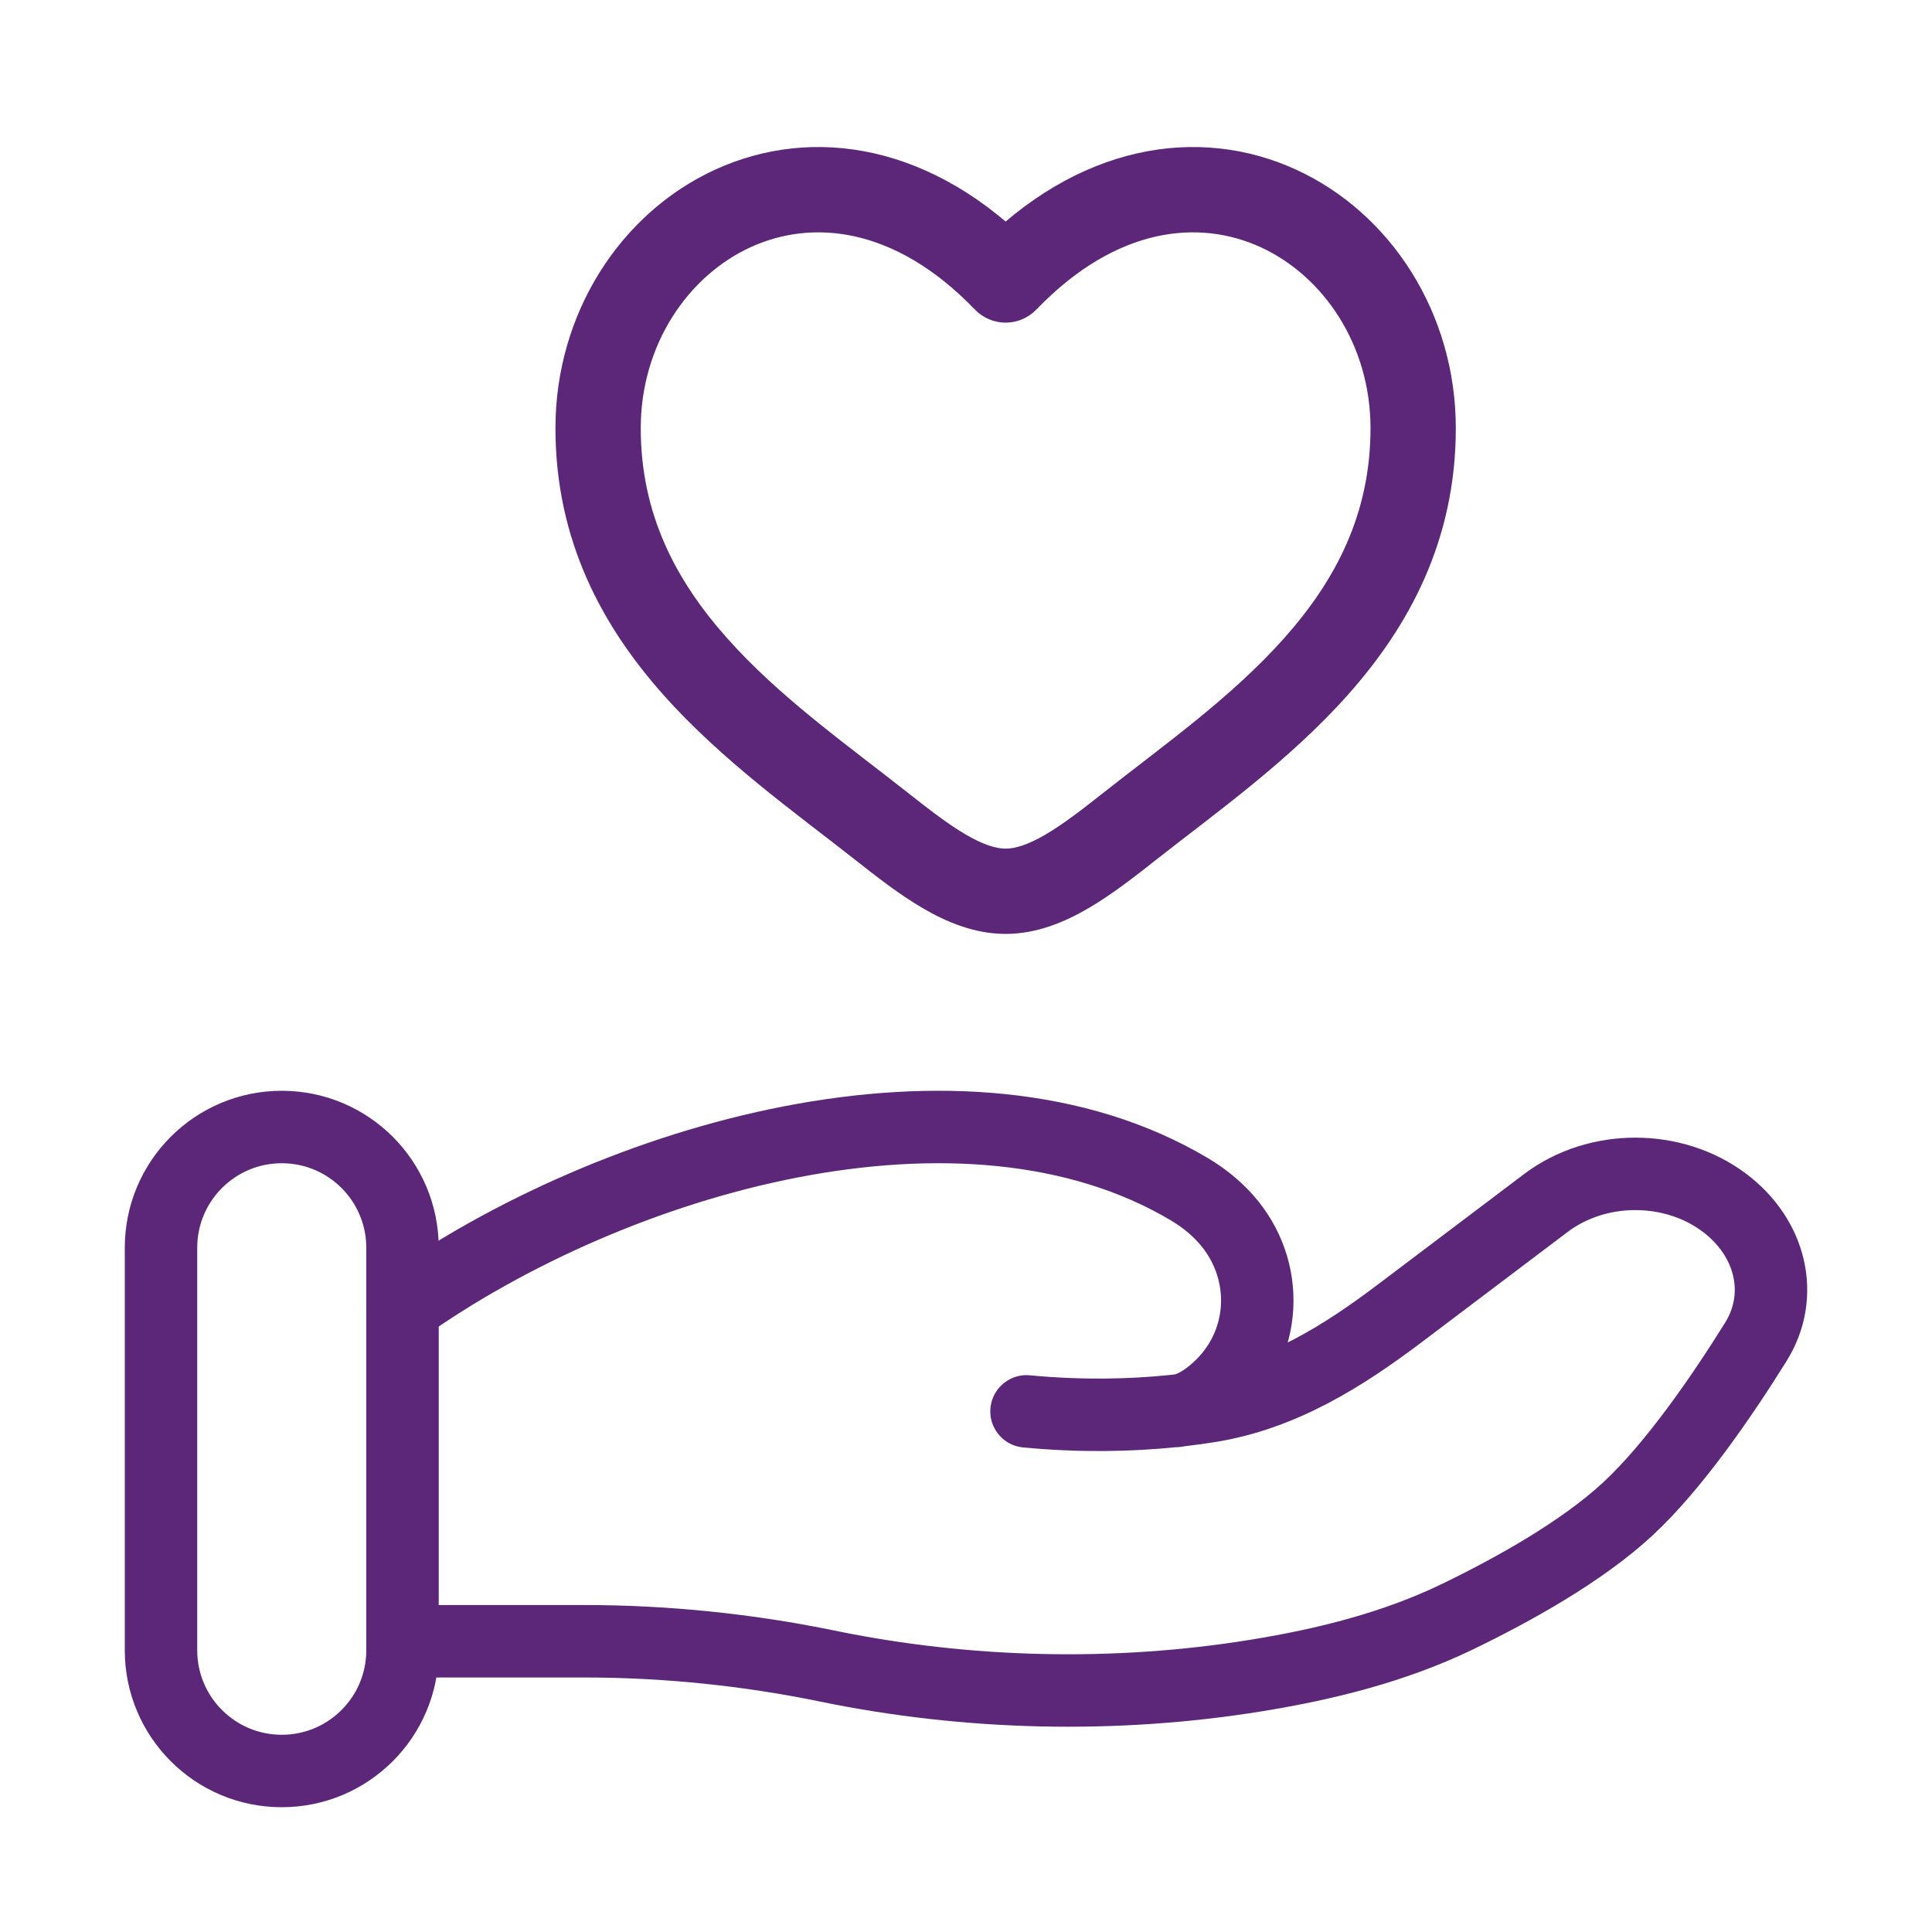
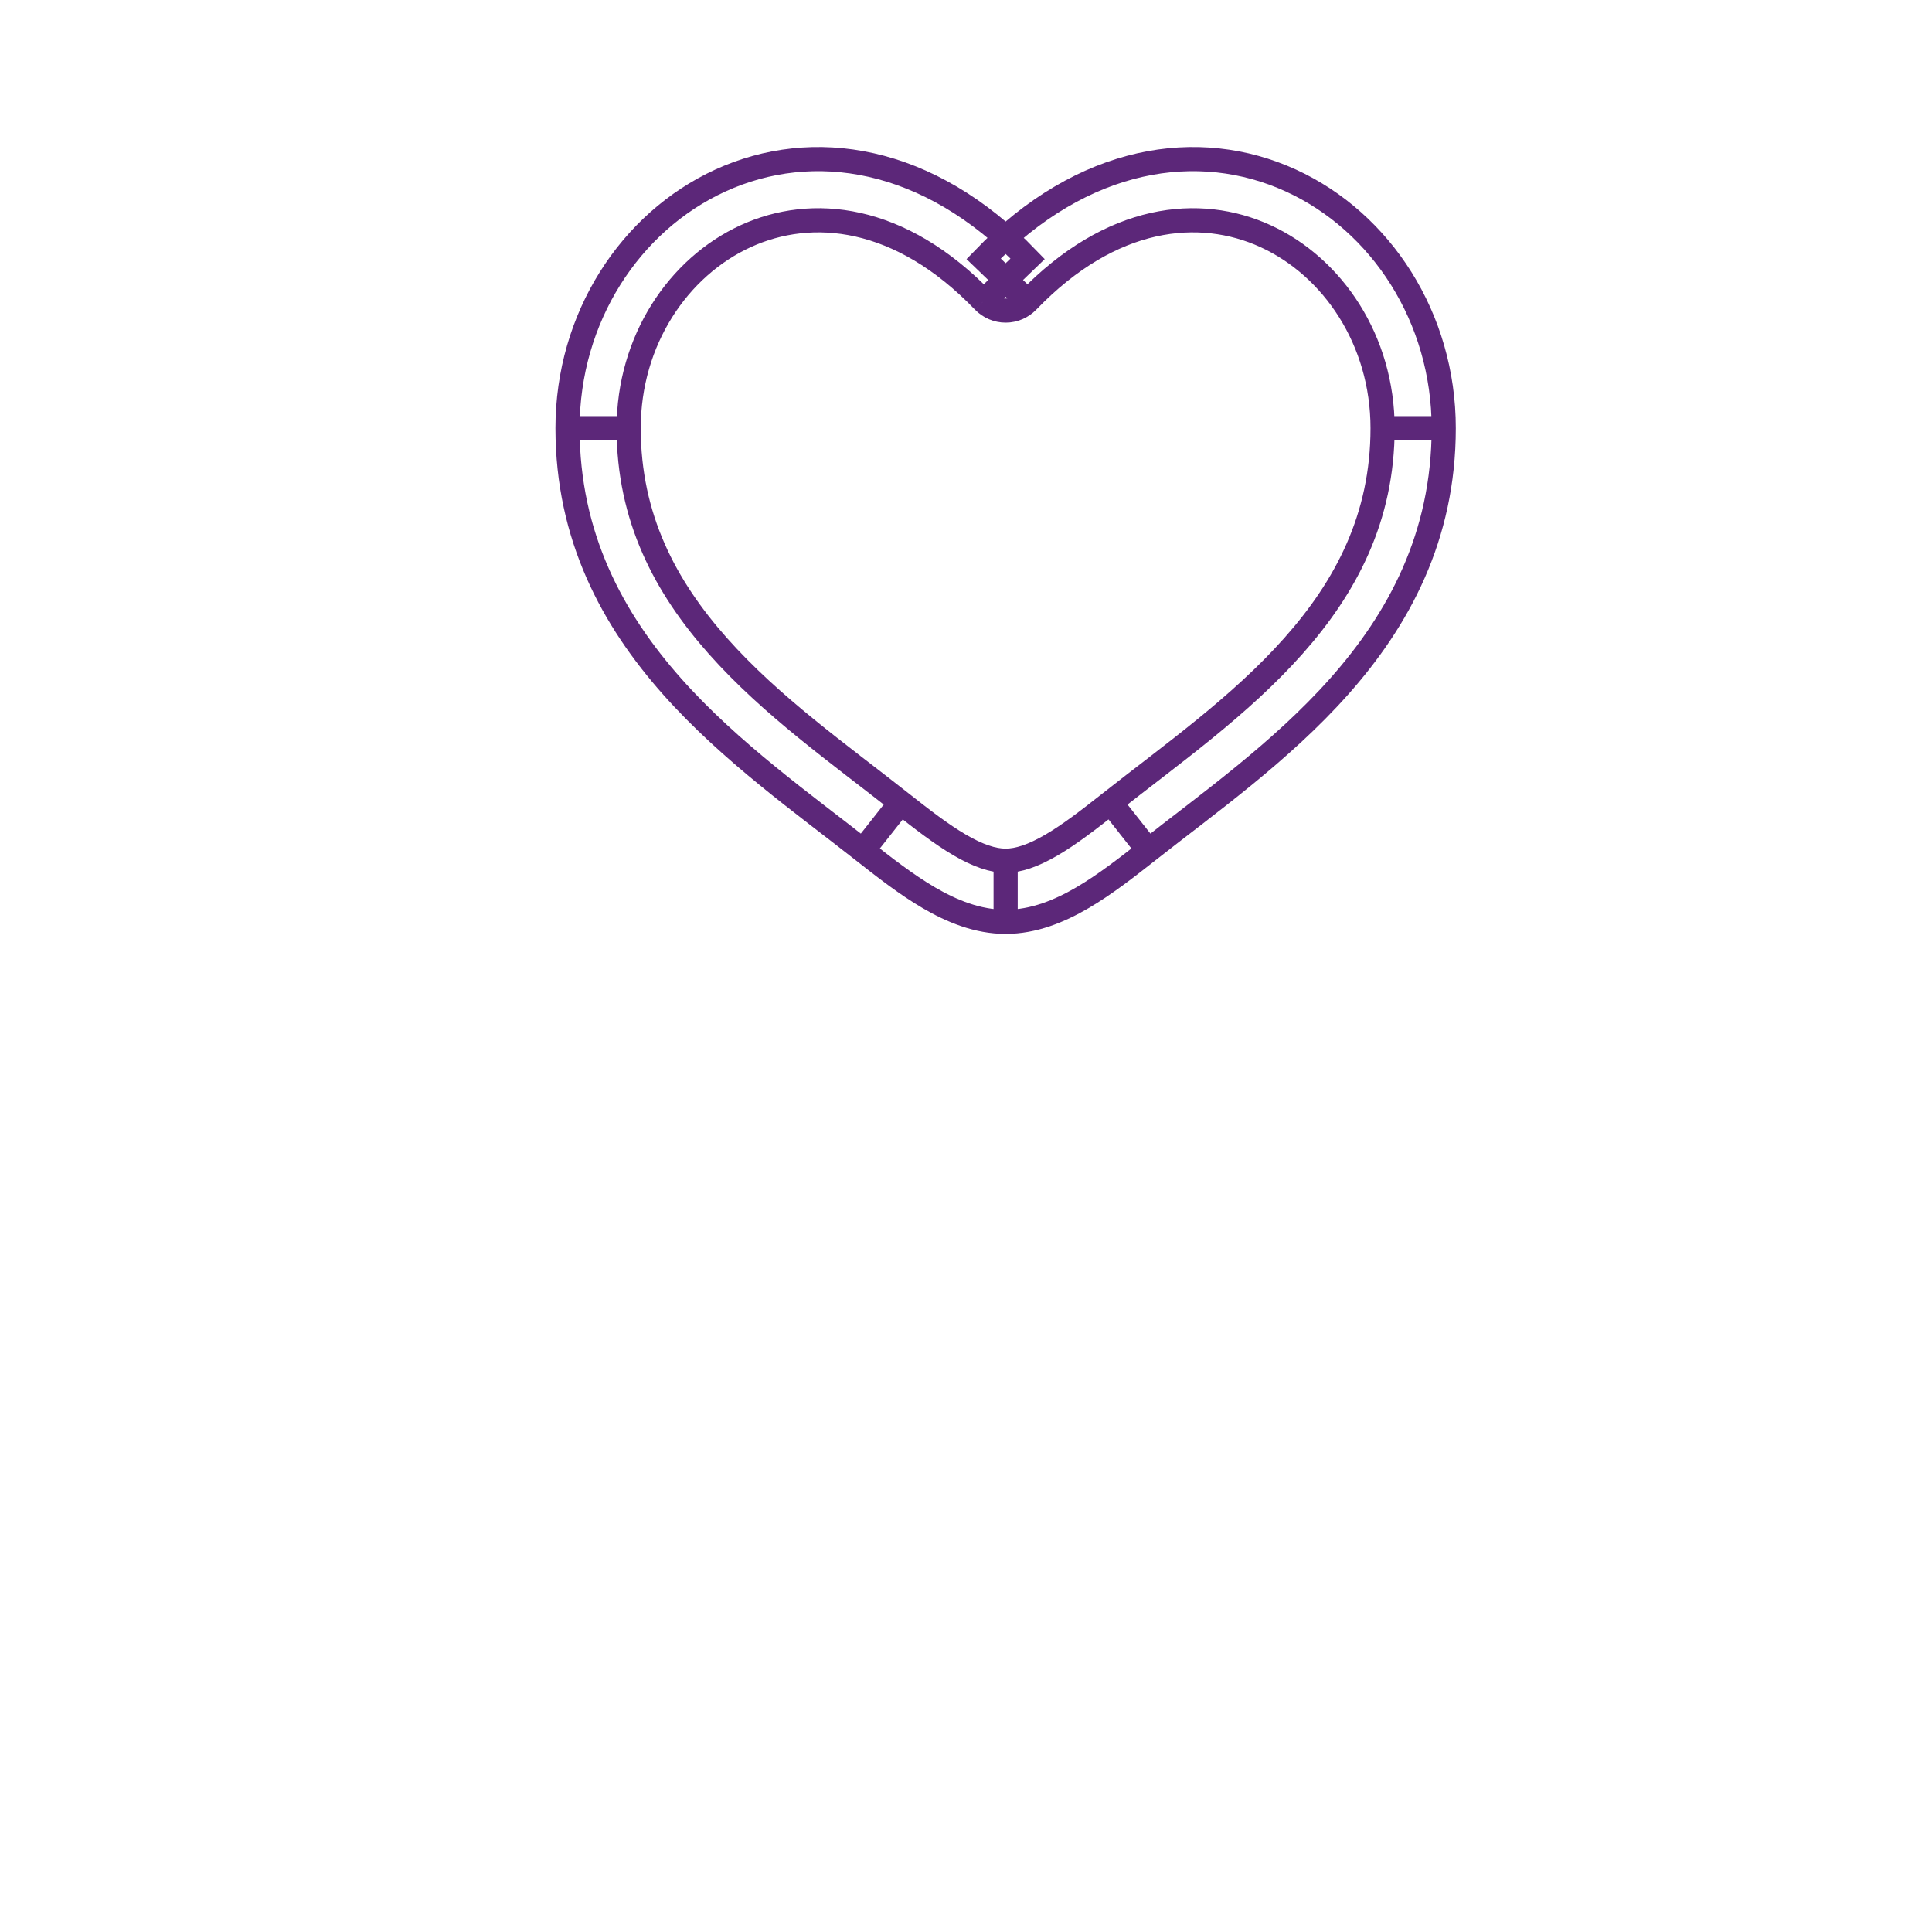
<svg xmlns="http://www.w3.org/2000/svg" width="80" height="80" viewBox="0 0 80 80" fill="none">
-   <path d="M41.641 11.594L40.729 12.472C40.968 12.719 41.297 12.86 41.641 12.86C41.985 12.86 42.314 12.719 42.553 12.472L41.641 11.594ZM37.297 33.23C34.74 31.213 31.943 29.245 29.724 26.746C27.549 24.297 26.032 21.439 26.032 17.73H23.5C23.5 22.228 25.374 25.66 27.832 28.427C30.246 31.145 33.323 33.32 35.73 35.218L37.297 33.23ZM26.032 17.73C26.032 14.101 28.083 11.057 30.882 9.777C33.602 8.534 37.256 8.863 40.729 12.472L42.553 10.716C38.432 6.435 33.649 5.729 29.83 7.475C26.09 9.185 23.5 13.154 23.5 17.73H26.032ZM35.73 35.218C36.595 35.899 37.523 36.626 38.463 37.175C39.403 37.724 40.476 38.171 41.641 38.171V35.64C41.118 35.64 40.504 35.436 39.74 34.99C38.977 34.544 38.185 33.93 37.297 33.23L35.73 35.218ZM47.552 35.218C49.959 33.32 53.036 31.145 55.45 28.427C57.908 25.66 59.782 22.228 59.782 17.73H57.25C57.25 21.439 55.733 24.297 53.558 26.746C51.339 29.245 48.542 31.213 45.985 33.23L47.552 35.218ZM59.782 17.73C59.782 13.154 57.192 9.185 53.452 7.475C49.633 5.729 44.85 6.435 40.729 10.716L42.553 12.472C46.026 8.863 49.68 8.534 52.4 9.777C55.199 11.057 57.25 14.101 57.25 17.73H59.782ZM45.985 33.23C45.097 33.93 44.305 34.544 43.542 34.99C42.778 35.436 42.163 35.64 41.641 35.64V38.171C42.806 38.171 43.879 37.724 44.819 37.175C45.759 36.626 46.687 35.899 47.552 35.218L45.985 33.23Z" fill="#5C2779" />
  <path d="M36.514 34.224L37.297 33.23M37.297 33.23C34.74 31.213 31.943 29.245 29.724 26.746C27.549 24.297 26.032 21.439 26.032 17.73M37.297 33.23L35.73 35.218M37.297 33.23C38.185 33.93 38.977 34.544 39.74 34.99C40.504 35.436 41.118 35.64 41.641 35.64M40.729 12.472L41.641 11.594L42.553 12.472M40.729 12.472C40.968 12.719 41.297 12.86 41.641 12.86C41.985 12.86 42.314 12.719 42.553 12.472M40.729 12.472C37.256 8.863 33.602 8.534 30.882 9.777C28.083 11.057 26.032 14.101 26.032 17.73M40.729 12.472L42.553 10.716C38.432 6.435 33.649 5.729 29.83 7.475C26.09 9.185 23.5 13.154 23.5 17.73M42.553 12.472L40.729 10.716C44.85 6.435 49.633 5.729 53.452 7.475C57.192 9.185 59.782 13.154 59.782 17.73M42.553 12.472C46.026 8.863 49.68 8.534 52.4 9.777C55.199 11.057 57.25 14.101 57.25 17.73M46.768 34.224L47.552 35.218M47.552 35.218C49.959 33.32 53.036 31.145 55.45 28.427C57.908 25.66 59.782 22.228 59.782 17.73M47.552 35.218L45.985 33.23M47.552 35.218C46.687 35.899 45.759 36.626 44.819 37.175C43.879 37.724 42.806 38.171 41.641 38.171M26.032 17.73H23.5M23.5 17.73C23.5 22.228 25.374 25.66 27.832 28.427C30.246 31.145 33.323 33.32 35.73 35.218M35.73 35.218C36.595 35.899 37.523 36.626 38.463 37.175C39.403 37.724 40.476 38.171 41.641 38.171M41.641 38.171V35.64M41.641 35.64C42.163 35.64 42.778 35.436 43.542 34.99C44.305 34.544 45.097 33.93 45.985 33.23M59.782 17.73H57.25M57.25 17.73C57.25 21.439 55.733 24.297 53.558 26.746C51.339 29.245 48.542 31.213 45.985 33.23" stroke="#5C2779" />
-   <path d="M16.667 67.961H24.2C27.569 67.961 30.975 68.312 34.254 68.988C40.055 70.183 46.163 70.328 52.023 69.379C54.913 68.911 57.753 68.196 60.325 66.955C62.646 65.835 65.49 64.255 67.4 62.486C69.307 60.72 71.293 57.829 72.703 55.569C73.912 53.631 73.327 51.254 71.415 49.81C69.291 48.206 66.139 48.207 64.015 49.811L57.991 54.361C55.657 56.125 53.107 57.748 50.069 58.233C49.703 58.291 49.321 58.344 48.921 58.391M48.921 58.391C48.801 58.405 48.679 58.418 48.556 58.431M48.921 58.391C49.407 58.287 49.89 57.987 50.343 57.592C52.487 55.72 52.622 52.567 50.762 50.477C50.33 49.992 49.825 49.588 49.264 49.253C39.939 43.691 25.431 47.927 16.667 54.143M48.921 58.391C48.8 58.417 48.678 58.431 48.556 58.431M48.556 58.431C46.811 58.61 44.771 58.656 42.506 58.442" stroke="#5C2779" stroke-width="3" stroke-linecap="round" />
-   <path d="M16.667 51.667C16.667 48.905 14.428 46.667 11.667 46.667C8.905 46.667 6.667 48.905 6.667 51.667V68.333C6.667 71.095 8.905 73.333 11.667 73.333C14.428 73.333 16.667 71.095 16.667 68.333V51.667Z" stroke="#5C2779" stroke-width="3" />
</svg>